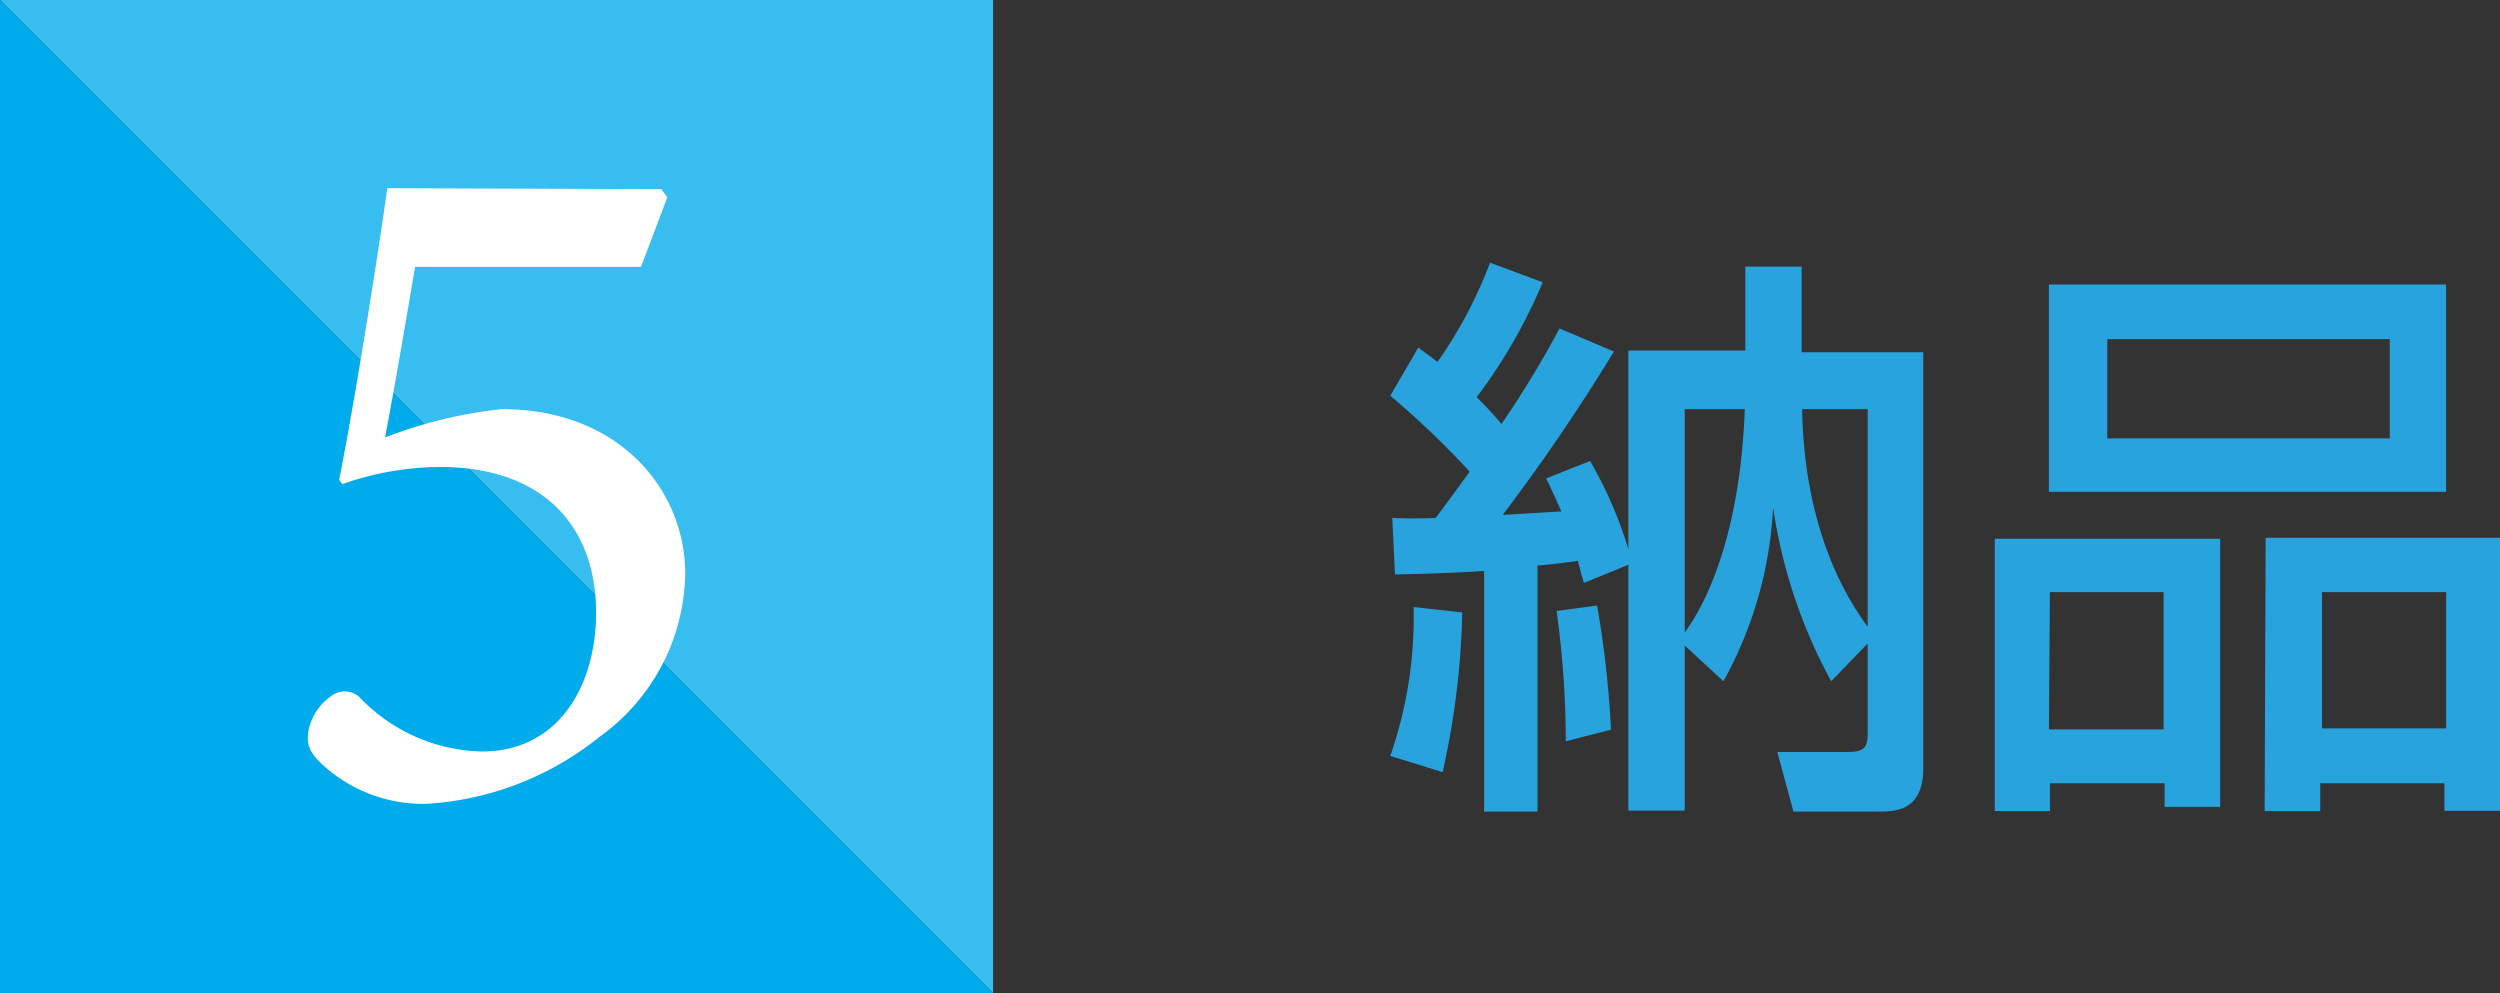
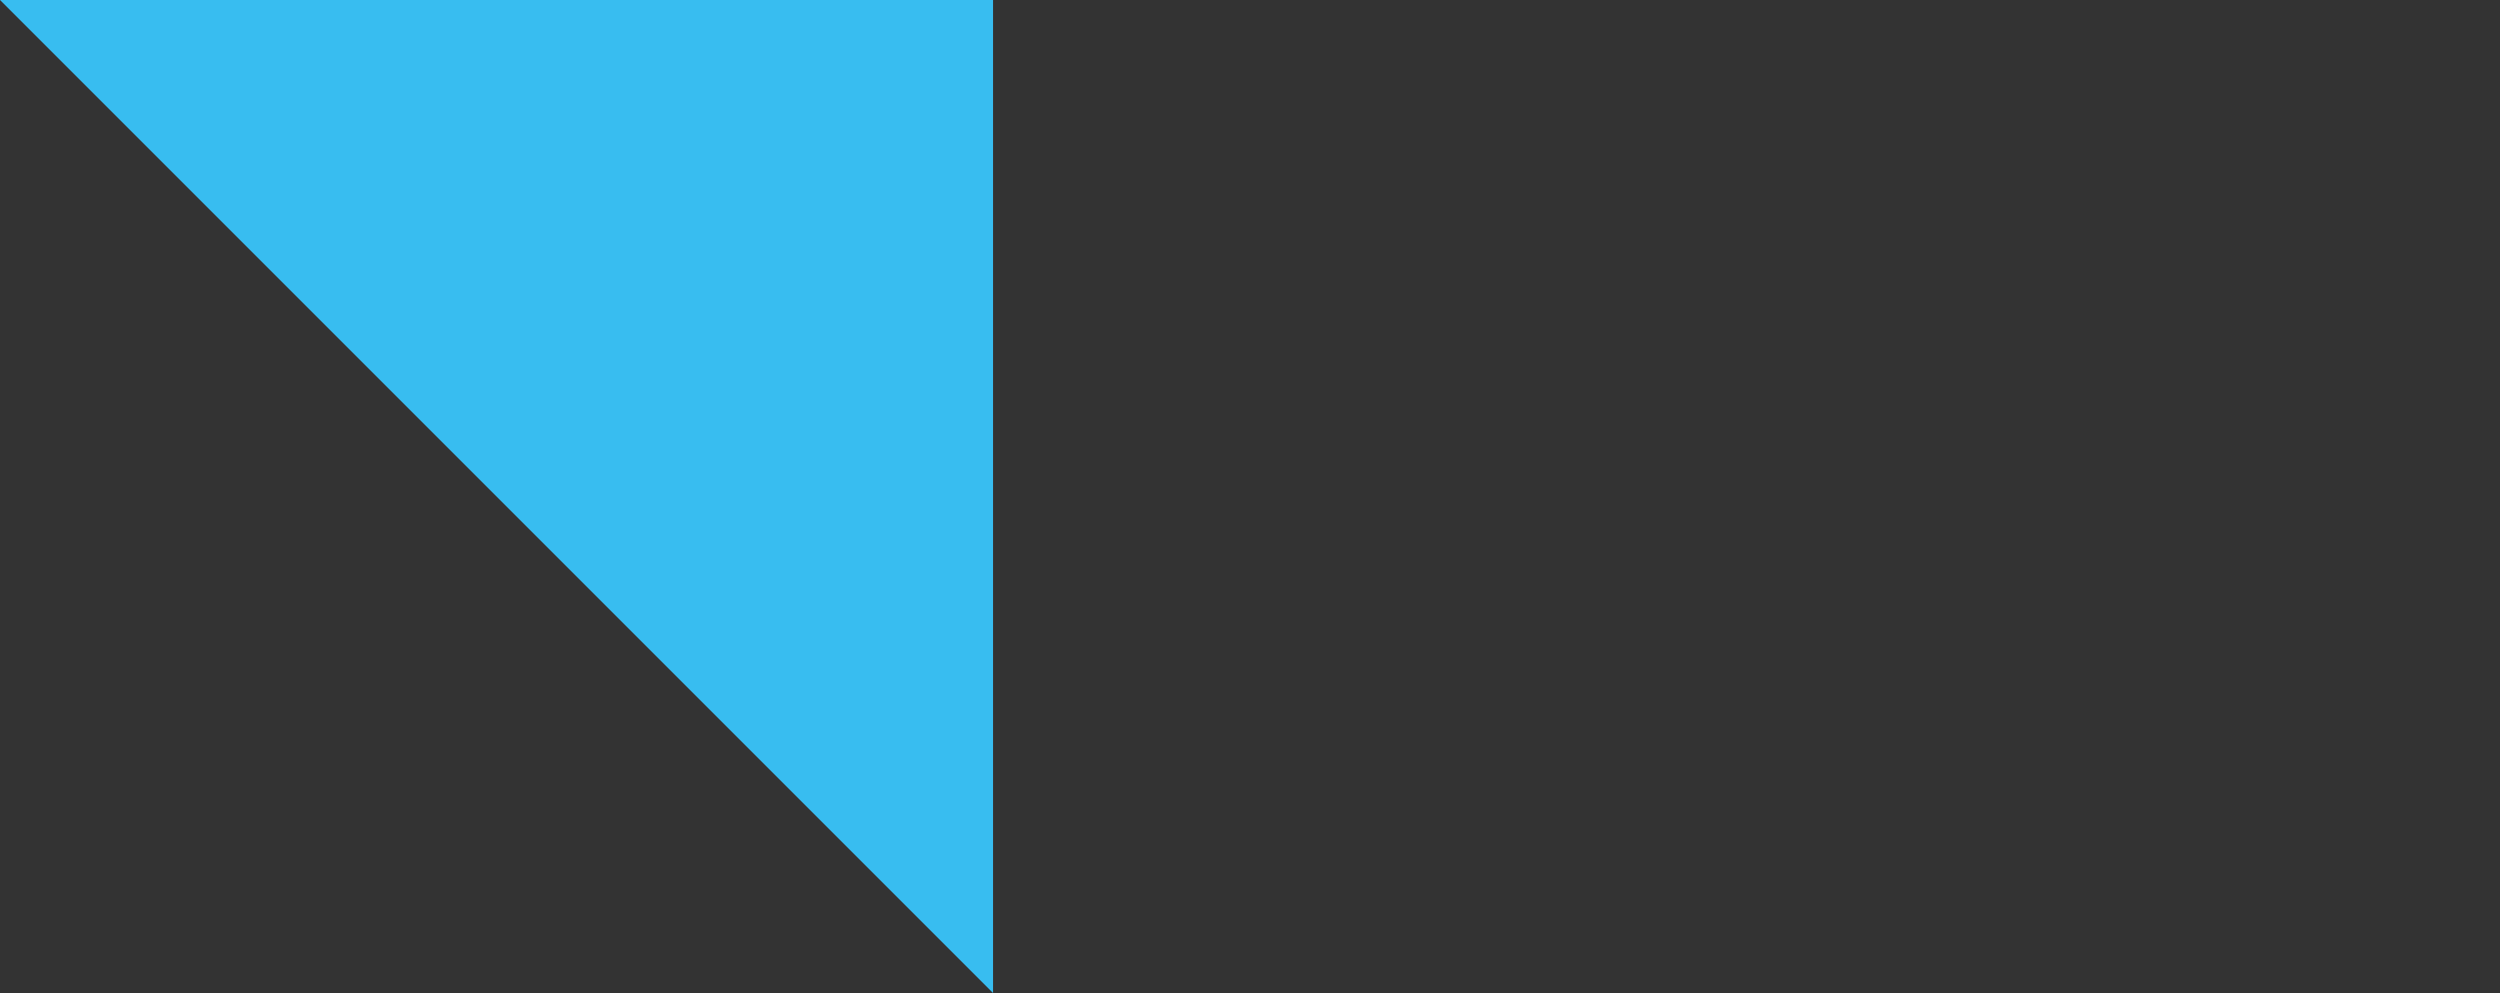
<svg xmlns="http://www.w3.org/2000/svg" width="100.7" height="40" viewBox="0 0 100.7 40">
  <rect x="0" y="0" width="100.7" height="40" fill="#333333" stroke="none" />
  <defs>
    <style>.cls-1{fill:#38bdf0;}.cls-2{fill:#00abeb;}.cls-3{fill:#fff;}.cls-4{fill:#28a3de;}</style>
  </defs>
  <g id="レイヤー_2" data-name="レイヤー 2">
    <g id="レイヤー_1-2" data-name="レイヤー 1">
      <polygon class="cls-1" points="0 0 20 20 40 40 40 0 0 0" />
-       <polygon class="cls-2" points="20 20 0 0 0 40 40 40 20 20" />
-       <path class="cls-3" d="M26.64,7.62l.24.33-1.06,2.8h-9.1c-.35,2.06-.85,5-1.21,6.87a18.45,18.45,0,0,1,4.7-1.14c4.84,0,7.39,3.36,7.39,6.61a8.23,8.23,0,0,1-3.45,6.59,12.27,12.27,0,0,1-7,2.7A6,6,0,0,1,13.1,30.9c-.6-.53-.75-.86-.69-1.37a2.19,2.19,0,0,1,.89-1.46.89.89,0,0,1,1.17,0,7,7,0,0,0,4.94,2.2c3.12,0,4.6-2.69,4.6-5.59,0-3.45-2.1-5.87-6.29-5.87a12,12,0,0,0-3.93.69l-.13-.17c.62-3.13,1.49-8.54,1.94-11.75Z" />
-       <path class="cls-4" d="M58.9,24.67a32.43,32.43,0,0,1-.79,6.43L56,30.45a17,17,0,0,0,.94-6Zm-2.82-3.81a16.73,16.73,0,0,0,1.75,0c.44-.58.93-1.26,1.37-1.86A35,35,0,0,0,56,15.94L57.13,14c.3.23.42.3.77.58a17.93,17.93,0,0,0,2.12-4l2.12.79A21.44,21.44,0,0,1,59.48,16a14.54,14.54,0,0,1,1,1.08,41.79,41.79,0,0,0,2.34-3.85l2.19.93a79.48,79.48,0,0,1-4.48,6.58l2.36-.14c-.31-.7-.45-1-.61-1.33l1.77-.7a16.74,16.74,0,0,1,1.54,3.55v-8H70.3V10.74h2.27v3.45h4.9V30.92c0,1.51-.82,1.77-1.68,1.77H72.24l-.65-2.4h2.84c.75,0,.8-.26.8-.82V25.92l-1.47,1.52a21,21,0,0,1-2.34-7,16.07,16.07,0,0,1-2,7L67.86,26v6.65H65.59V22.75l-1.79.73c-.1-.33-.14-.49-.24-.89-.49.07-1,.14-1.63.19v9.91H59.78V23c-.84.05-1.74.1-3.59.14Zm8.25,3.53a39.92,39.92,0,0,1,.56,5l-1.82.47a38.72,38.72,0,0,0-.37-5.25Zm3.53-7.91v9c1.16-1.59,2.26-4.57,2.42-9Zm7.37,0H72.59c.09,5.15,2,7.88,2.64,8.77Z" />
-       <path class="cls-4" d="M80.35,21.7h9.08V32.5H87.19v-.95H82.57v1.12H80.35Zm18.18-1.89h-16V11.46h16Zm-16,9.57h4.62V23.85H82.57ZM96.26,13.66H84.88v4H96.26Zm-5,8h9.48v11H98.46V31.55h-5v1.12H91.22Zm2.27,7.68h5V23.85h-5Z" />
    </g>
  </g>
</svg>